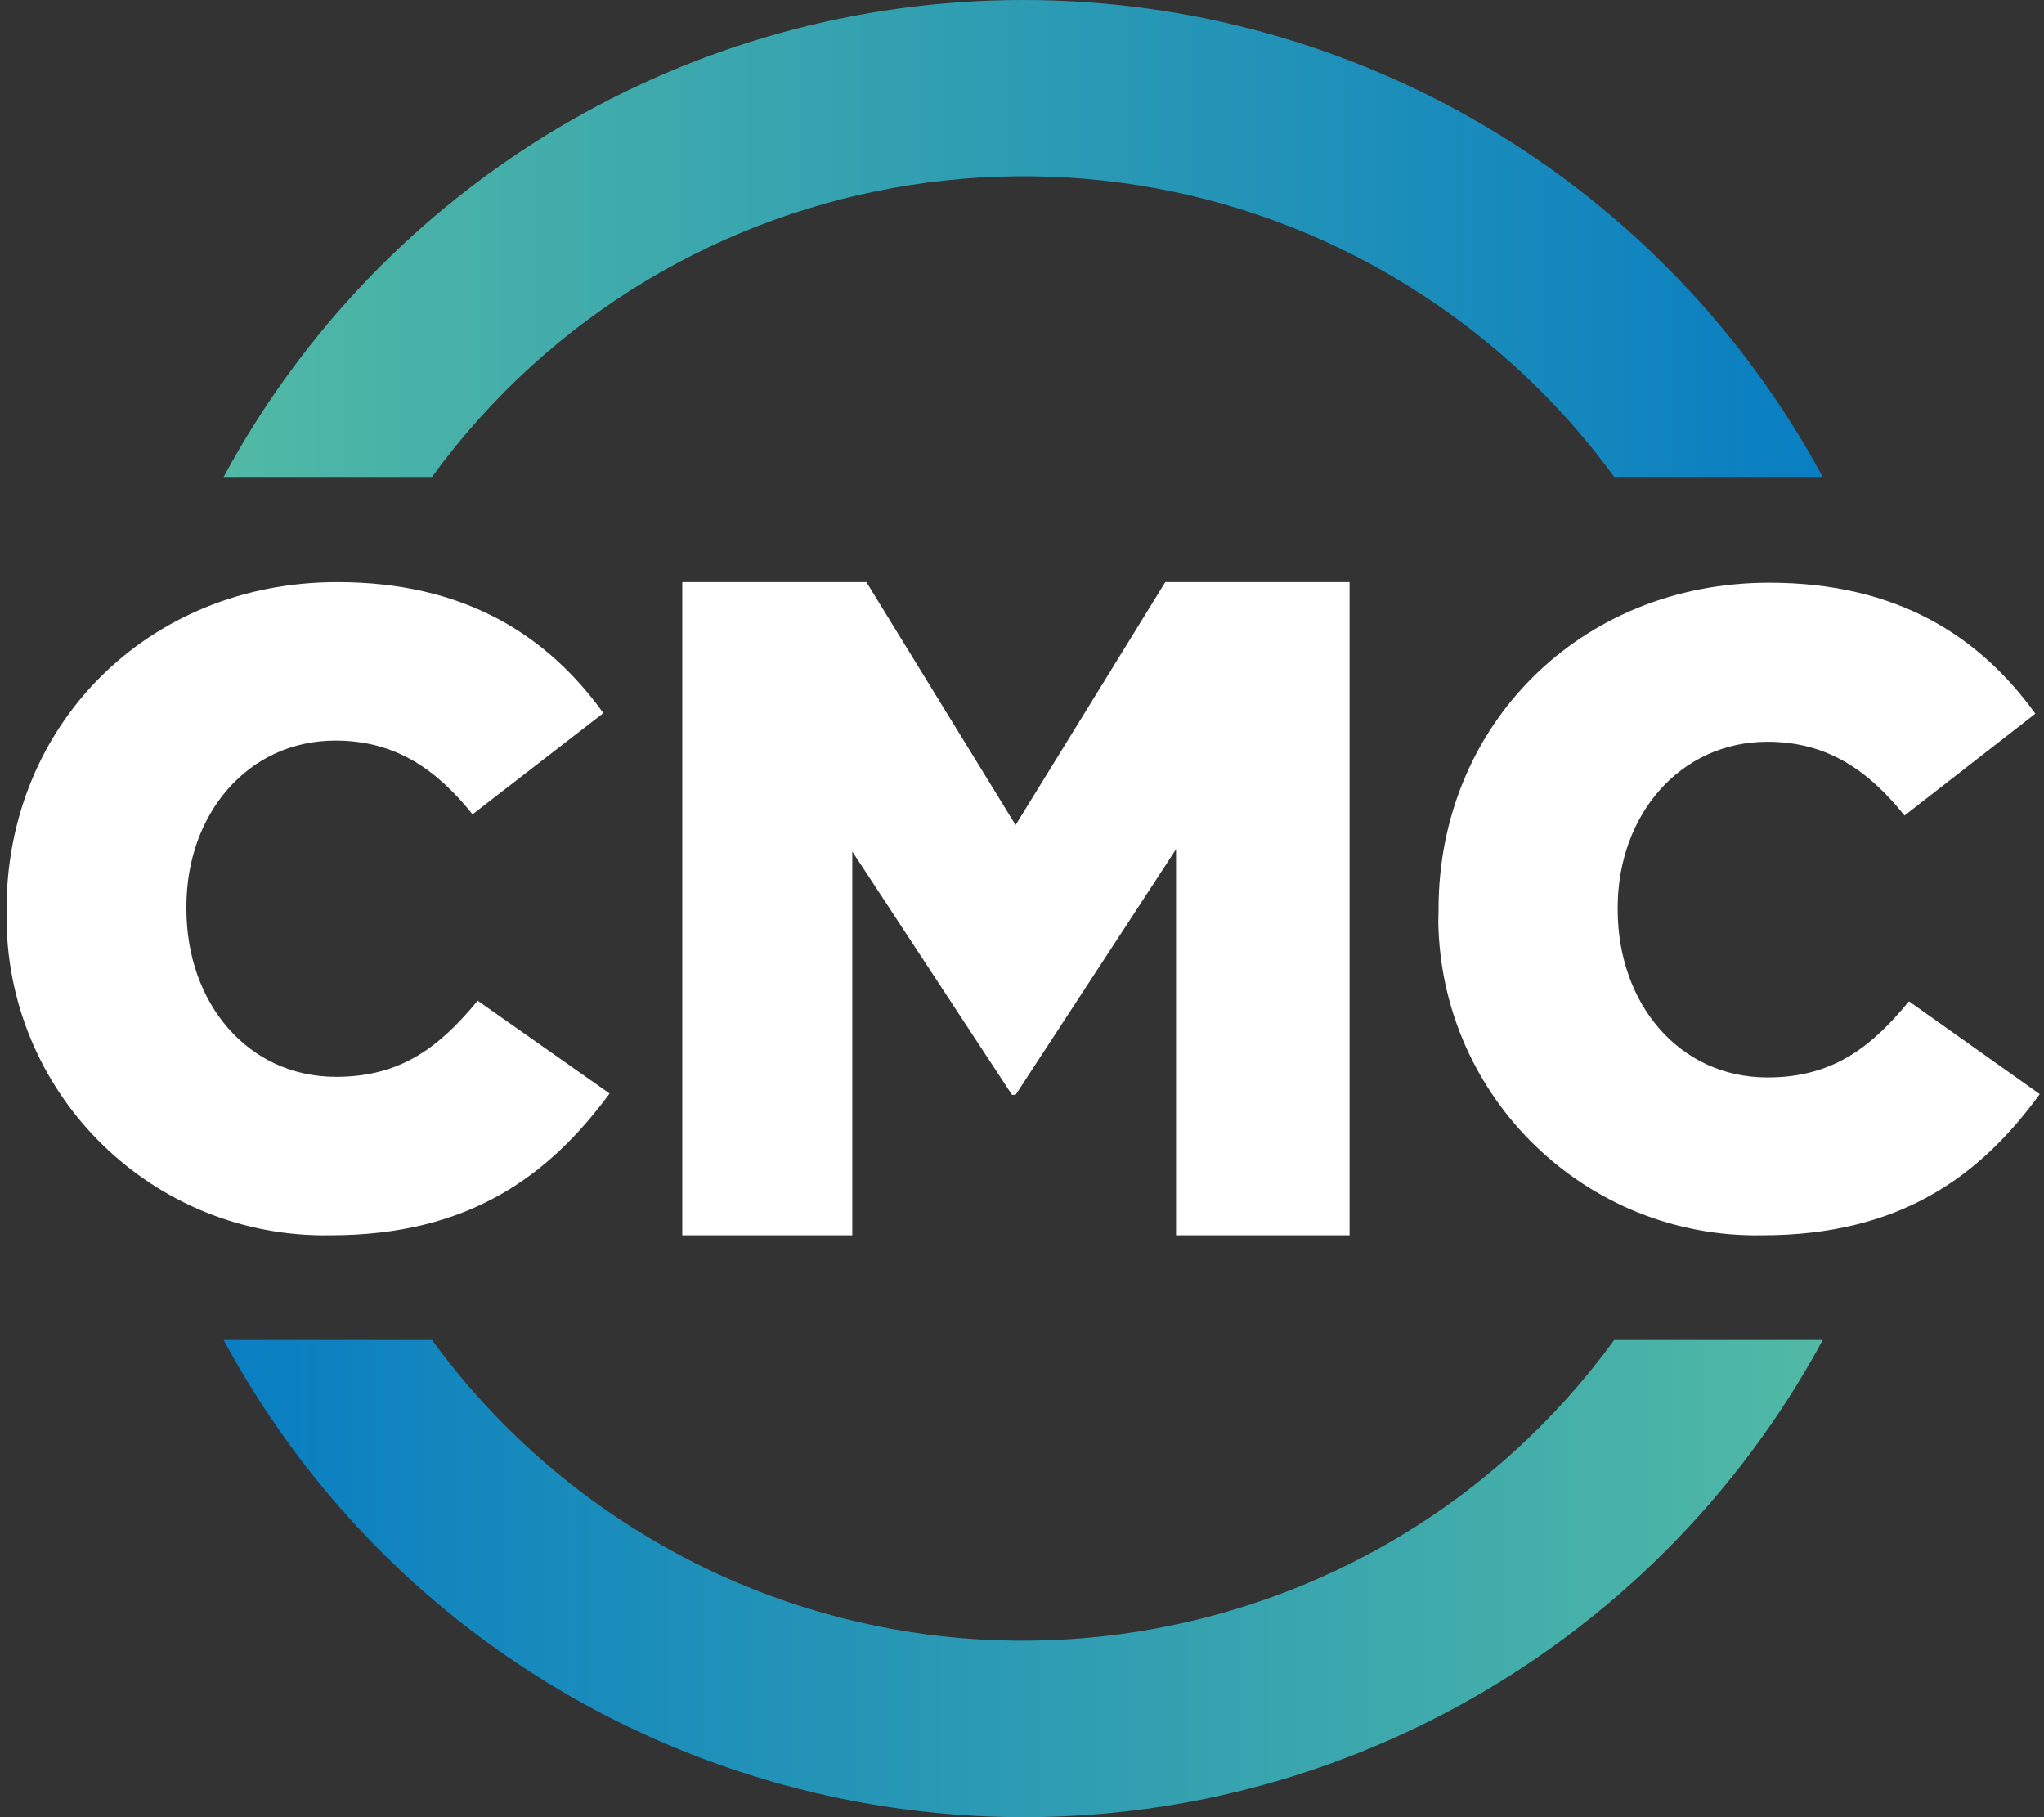
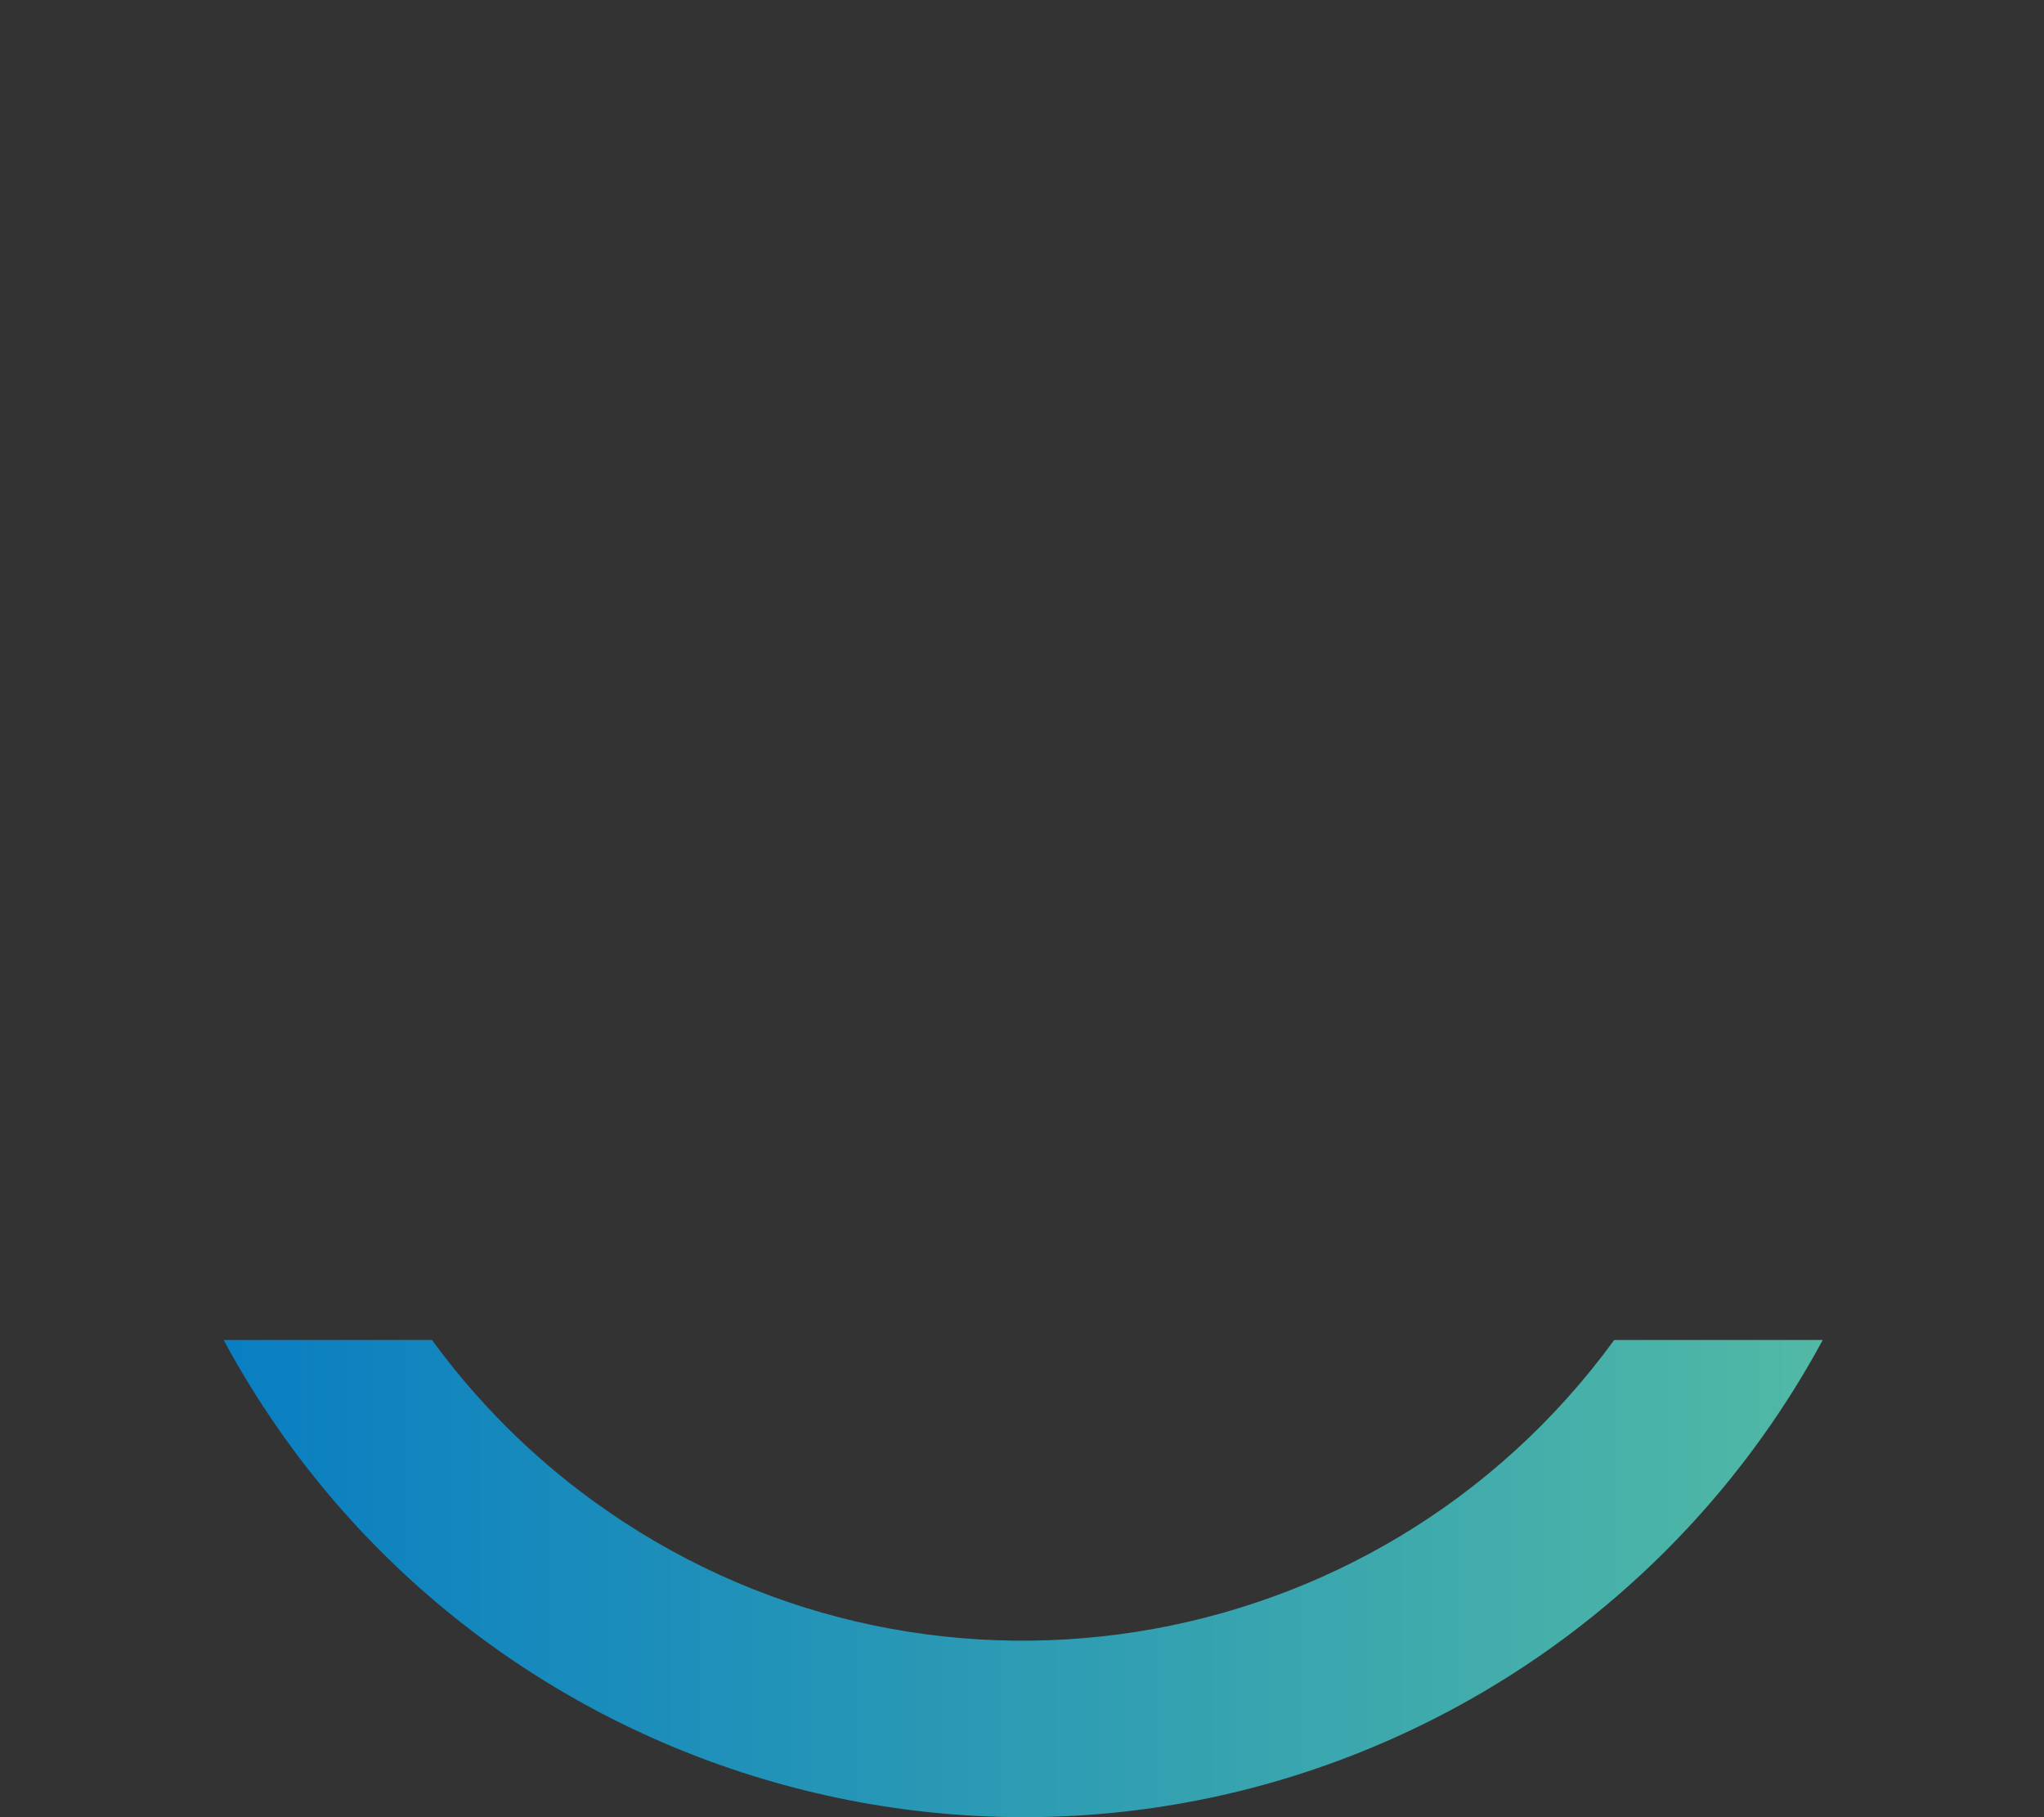
<svg xmlns="http://www.w3.org/2000/svg" width="90" height="80" viewBox="0 0 90 80" fill="none">
  <rect x="0" y="0" width="90" height="80" fill="#333333" stroke="none" />
  <path d="M71.076 58.992C60.598 73.366 40.452 76.525 26.078 66.048C23.373 64.076 20.993 61.696 19.022 58.992H9.846C20.345 78.436 44.618 85.686 64.062 75.188C70.923 71.483 76.553 65.853 80.258 58.992H71.076H71.076Z" fill="url(#paint0_linear_969_3065)" />
-   <path d="M45.051 2.67608e-06C30.348 -0.005 16.828 8.059 9.845 20.998H19.021C29.499 6.623 49.645 3.464 64.019 13.942C66.724 15.913 69.105 18.293 71.075 20.997H80.257C73.273 8.059 59.754 -0.004 45.051 2.67608e-06Z" fill="url(#paint1_linear_969_3065)" />
-   <path d="M0.289 40.069V40.016C0.289 31.943 6.482 25.628 14.851 25.628C20.495 25.628 24.122 27.994 26.567 31.393L20.806 35.85C19.222 33.875 17.417 32.603 14.771 32.603C10.901 32.603 8.208 35.85 8.208 39.9V40.016C8.208 44.16 10.911 47.407 14.798 47.407C17.68 47.407 19.37 46.067 21.033 44.055L26.841 48.141C24.185 51.742 20.674 54.382 14.544 54.382C6.801 54.512 0.418 48.339 0.289 40.595C0.289 40.592 0.289 40.589 0.289 40.586V40.069V40.069Z" fill="white" />
-   <path d="M30.041 25.628H38.15L44.718 36.32L51.308 25.628H59.423V54.382H51.783V37.386L44.718 48.2H44.56L37.527 37.487V54.382H30.041V25.628Z" fill="white" />
-   <path d="M63.341 40.069V40.016C63.341 31.969 69.54 25.654 77.898 25.654C83.542 25.654 87.174 28.02 89.619 31.42L83.859 35.902C82.275 33.928 80.464 32.655 77.824 32.655C73.959 32.655 71.229 35.902 71.229 39.952V40.042C71.229 44.186 73.938 47.434 77.824 47.434C80.701 47.434 82.402 46.093 84.054 44.081L89.814 48.168C87.211 51.742 83.711 54.382 77.587 54.382C69.846 54.514 63.463 48.346 63.331 40.605C63.331 40.599 63.331 40.593 63.331 40.586C63.336 40.396 63.336 40.232 63.342 40.069H63.341Z" fill="white" />
  <defs>
    <linearGradient id="paint0_linear_969_3065" x1="9.845" y1="69.496" x2="80.258" y2="69.496" gradientUnits="userSpaceOnUse">
      <stop stop-color="#097EC2" />
      <stop offset="1" stop-color="#51B9A5" />
    </linearGradient>
    <linearGradient id="paint1_linear_969_3065" x1="9.845" y1="10.499" x2="80.257" y2="10.499" gradientUnits="userSpaceOnUse">
      <stop stop-color="#51B9A5" />
      <stop offset="1" stop-color="#097EC2" />
    </linearGradient>
  </defs>
</svg>